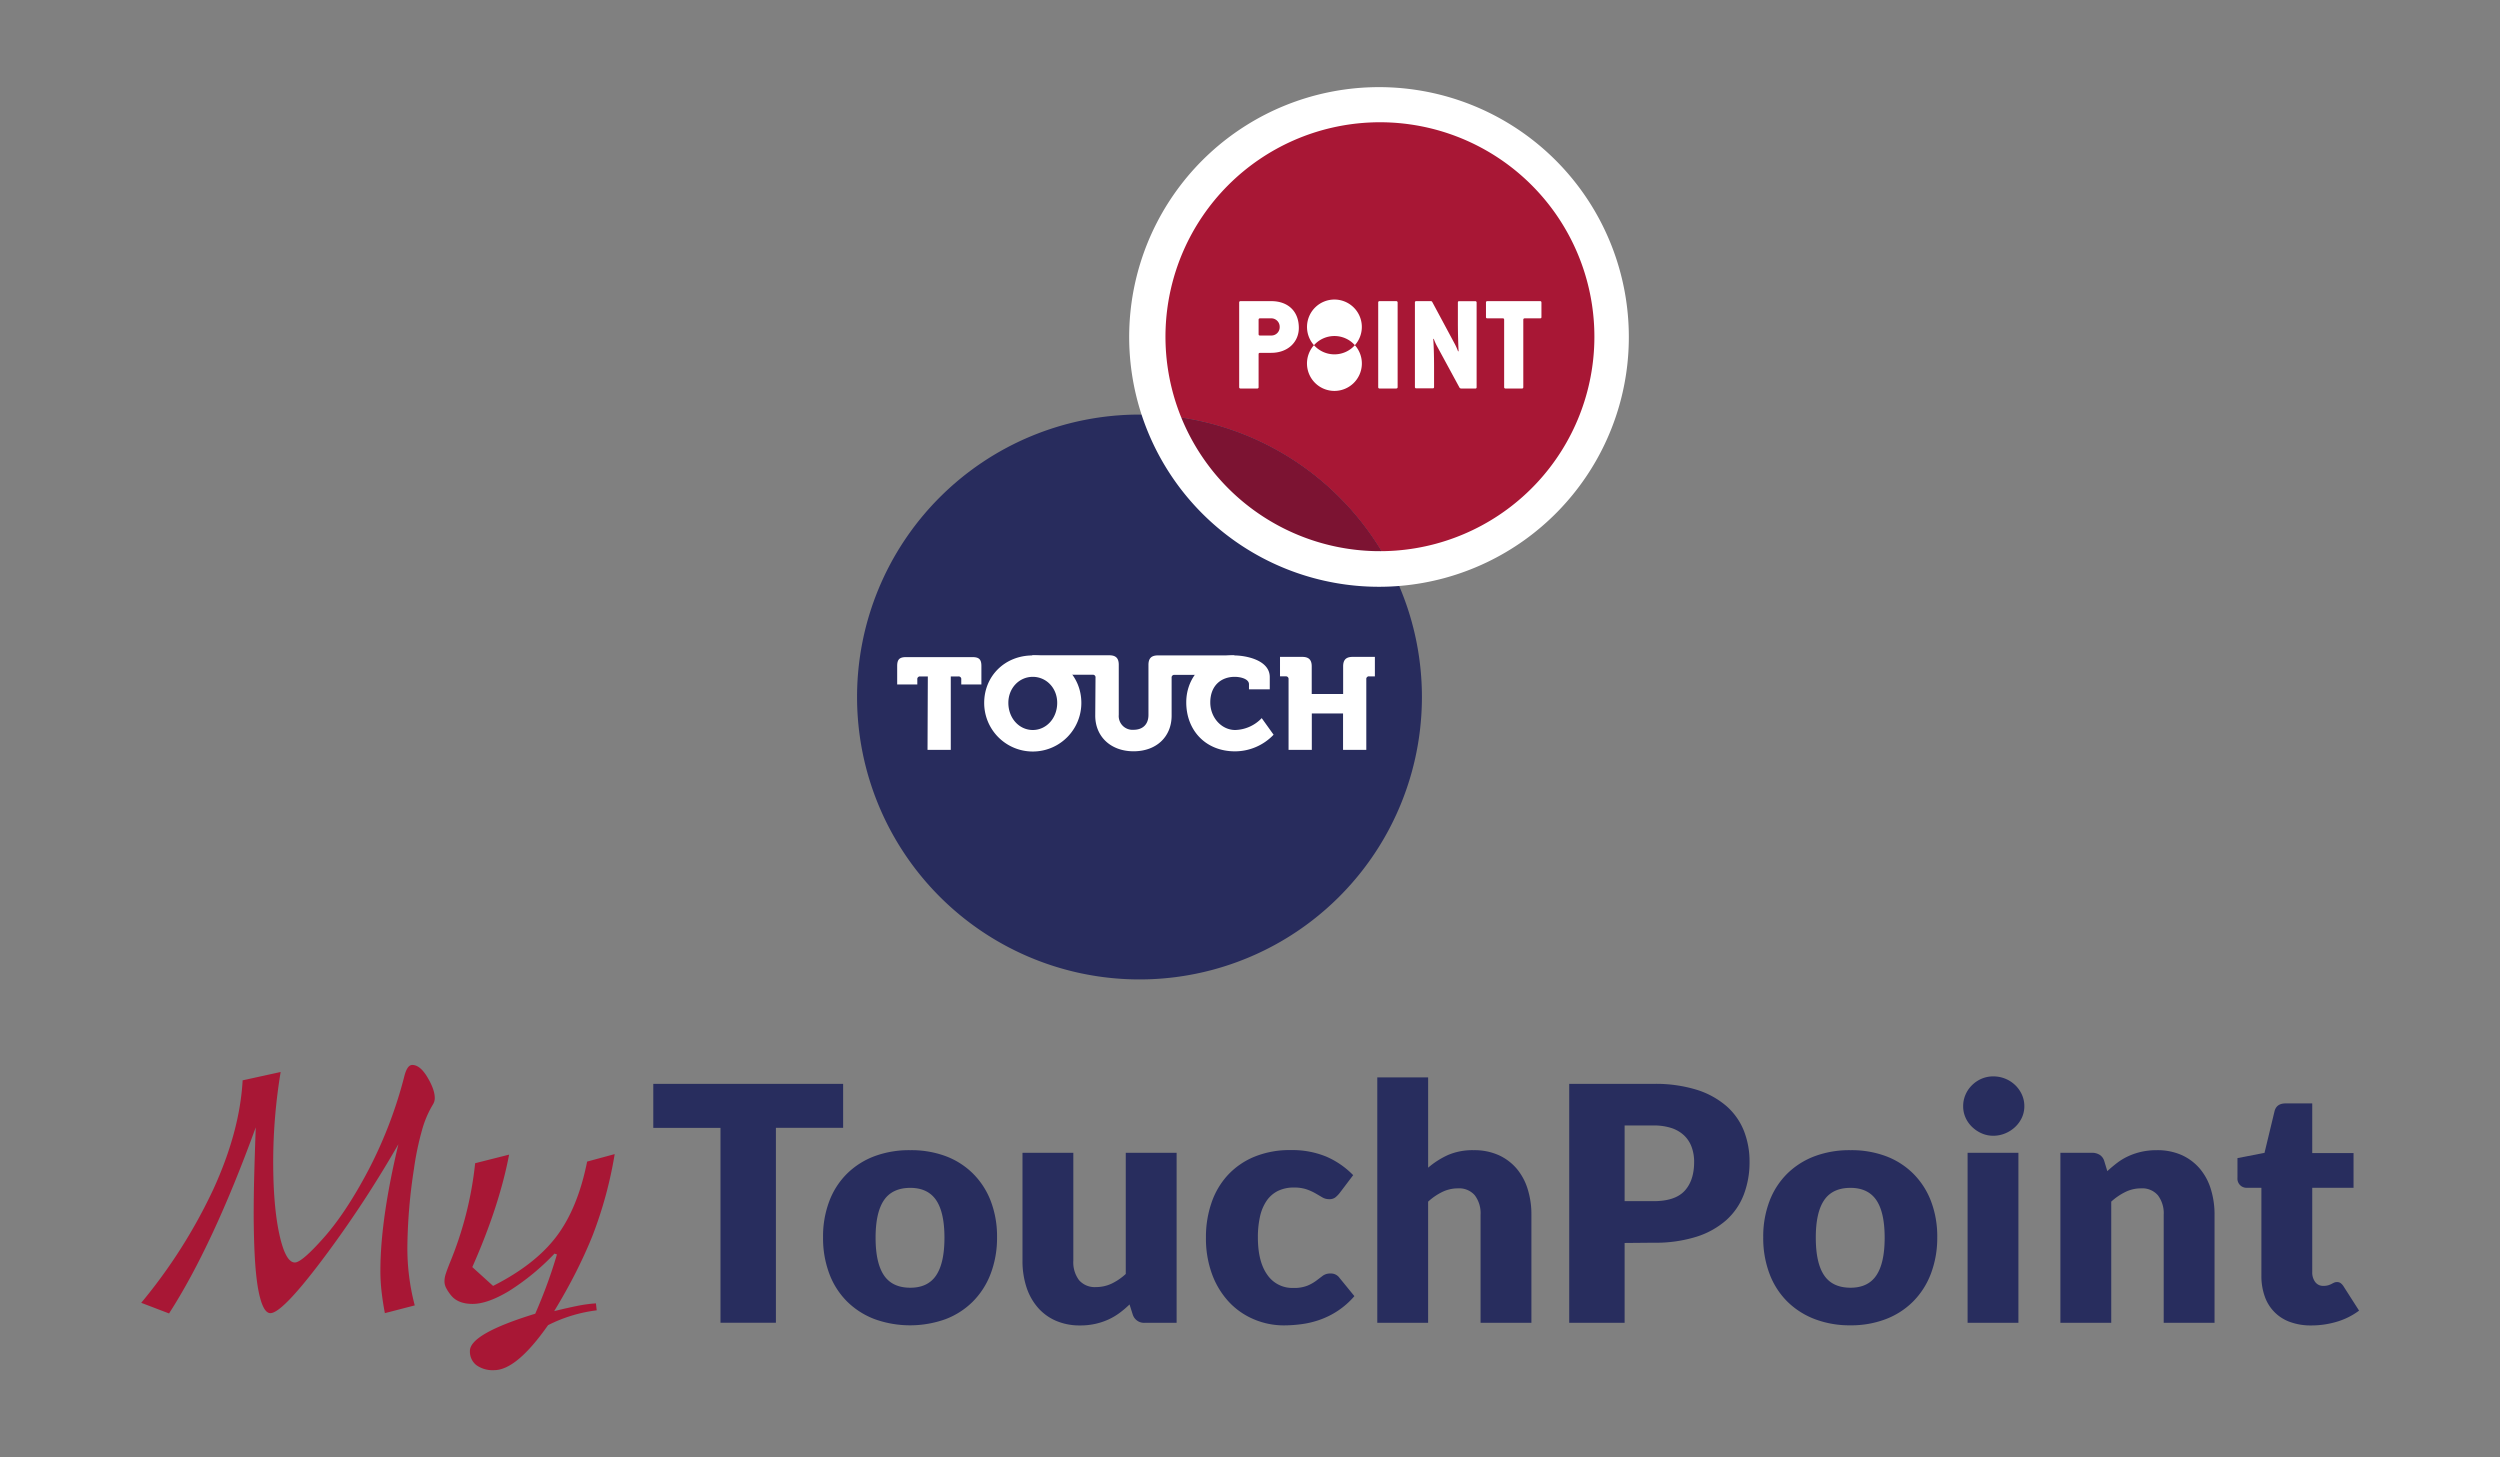
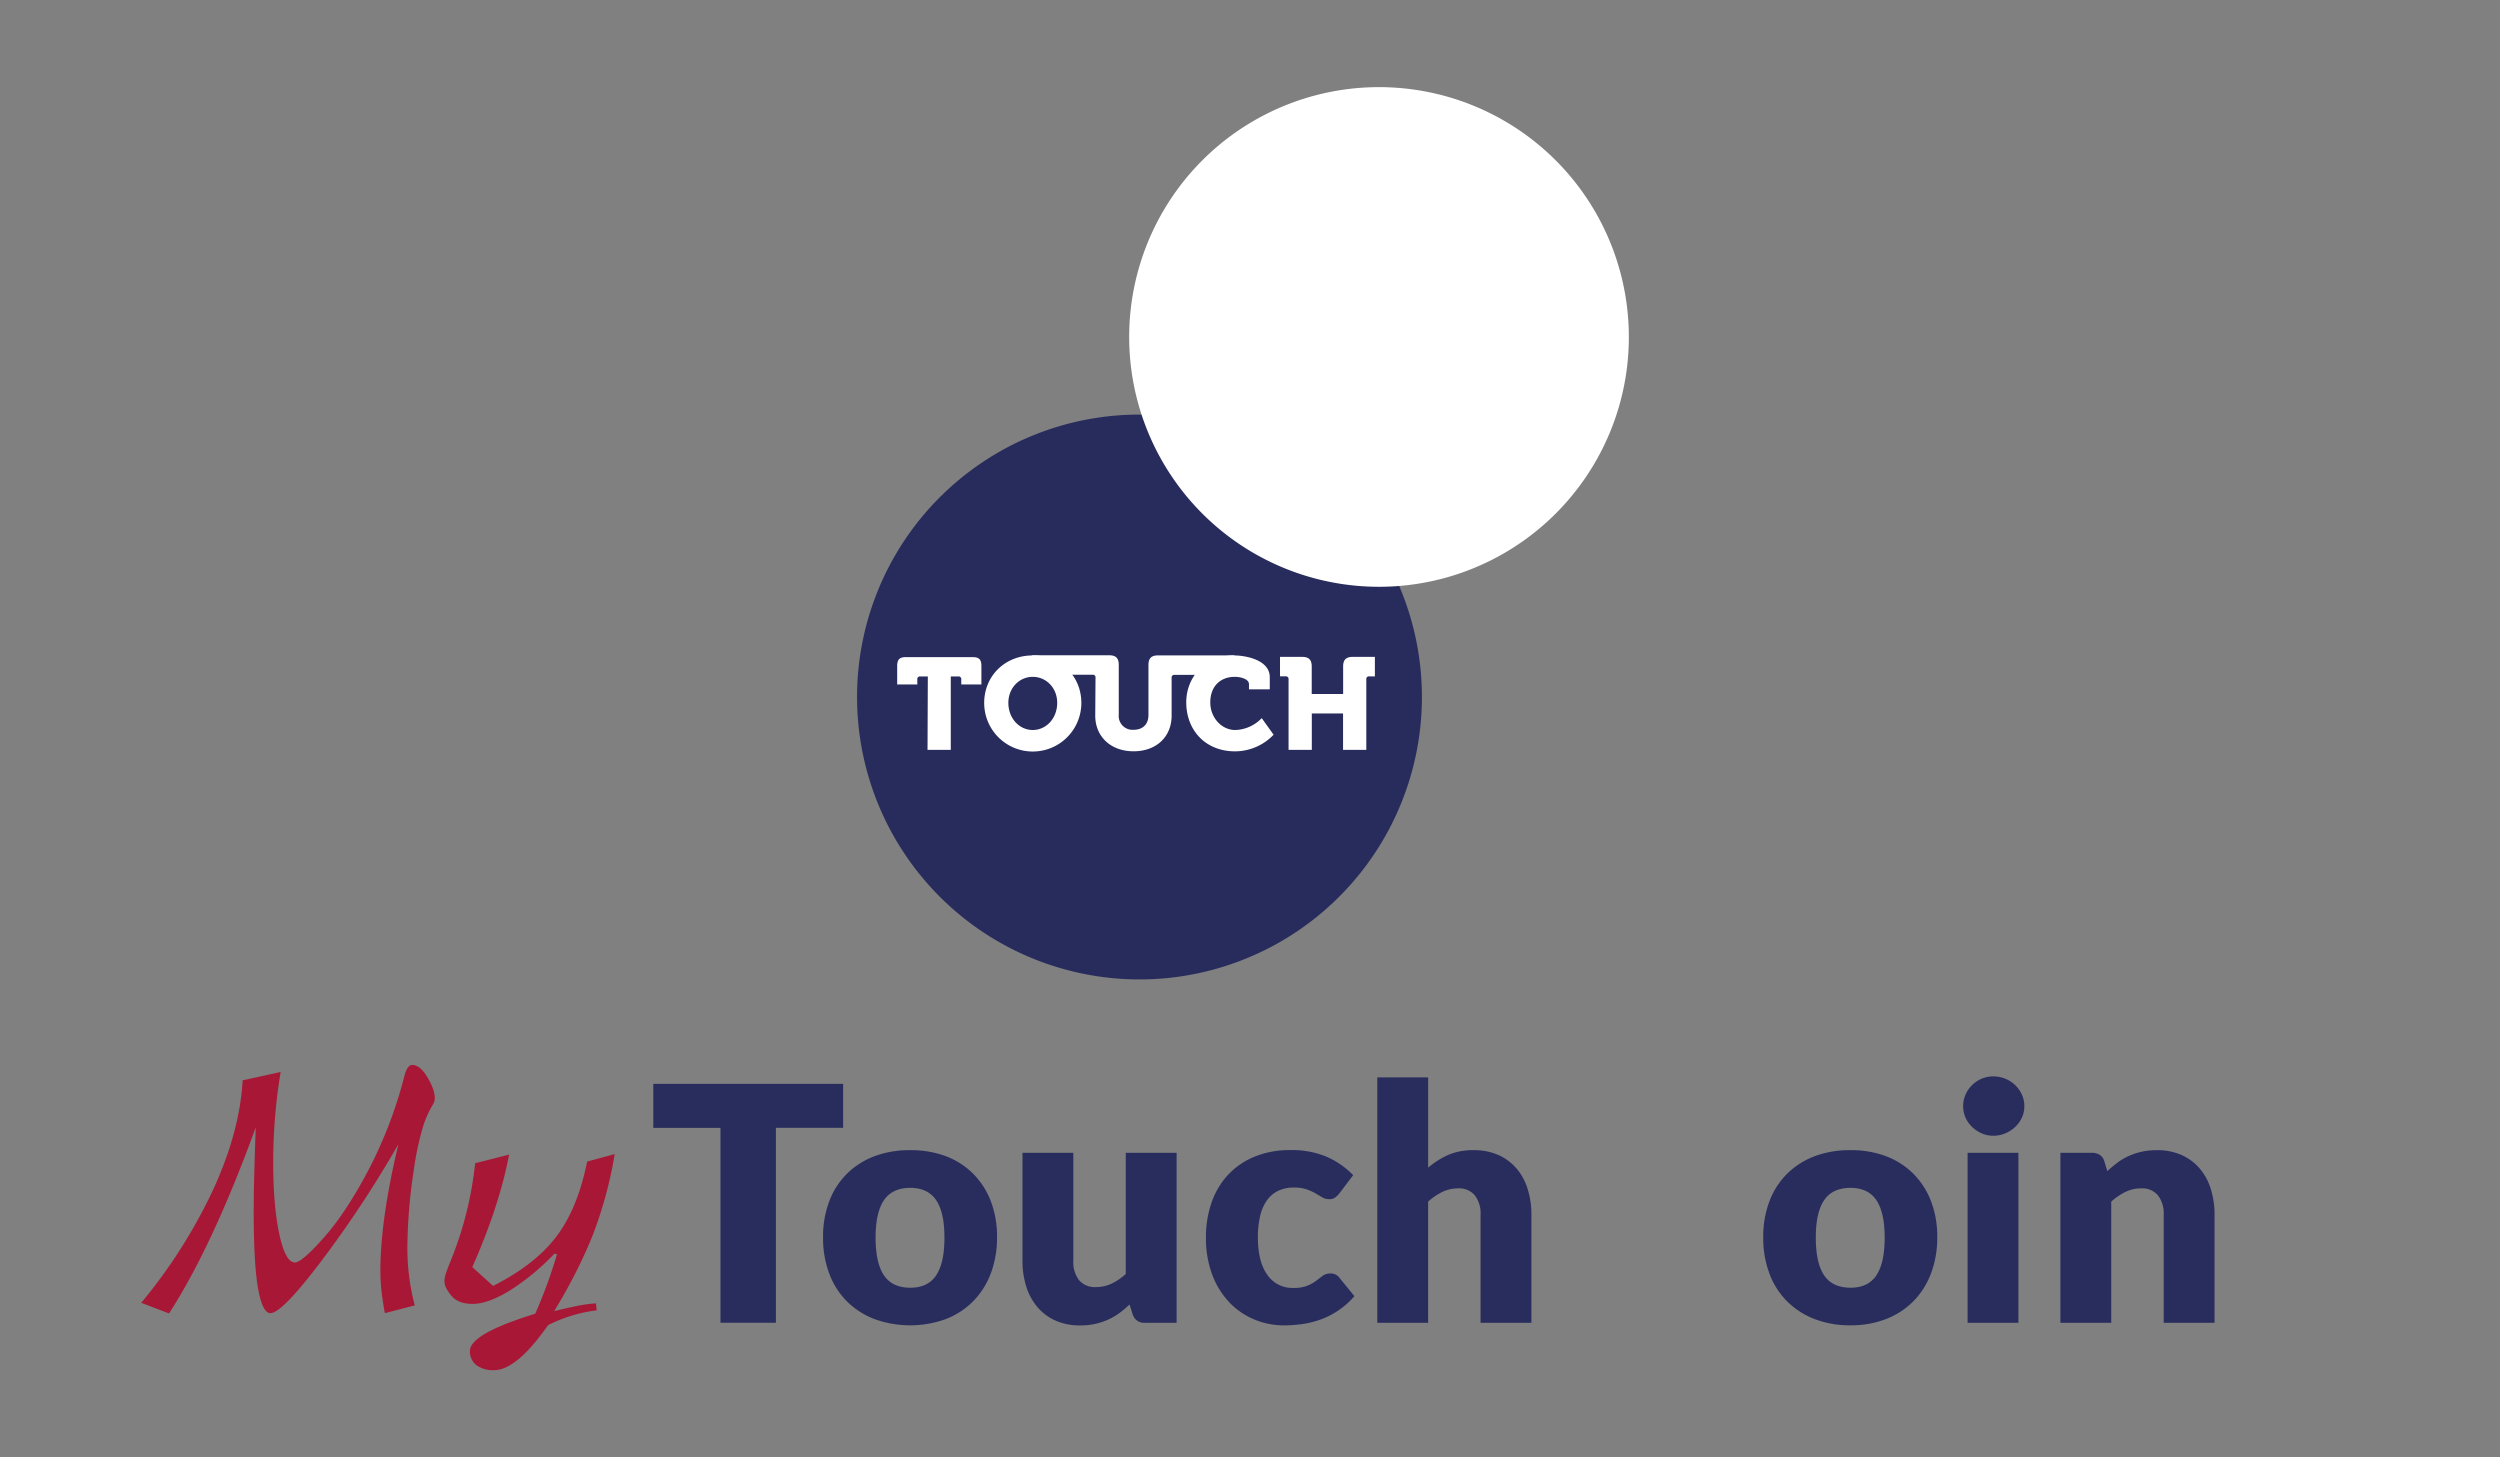
<svg xmlns="http://www.w3.org/2000/svg" id="Calque_1" data-name="Calque 1" viewBox="0 0 841.89 490.75">
  <rect x="0" y="0" width="841.89" height="490.75" fill="#808080" stroke="none" />
  <defs>
    <style>.cls-1{fill:#282c5d;}.cls-2{fill:#a81735;}.cls-3{fill:#7c1332;}.cls-4{fill:#fff;}.cls-5{fill:#898888;}.cls-6{fill:#282d5e;}</style>
  </defs>
  <path class="cls-1" d="M478.84,234.72a95.11,95.11,0,1,0-95.11,95.11,95.11,95.11,0,0,0,95.11-95.11" />
  <path class="cls-2" d="M464.4,38.63a74.94,74.94,0,0,0-70,101.57,95.2,95.2,0,0,1,72.37,48.14,74.8,74.8,0,0,0,72.48-74.83h0A74.83,74.83,0,0,0,464.4,38.63" />
  <path class="cls-3" d="M394.42,140.2a74.86,74.86,0,0,0,70,48.18c.8,0,1.59,0,2.38,0a95.16,95.16,0,0,0-72.36-48.14" />
  <path class="cls-4" d="M464.41,31.74h0a81.81,81.81,0,0,0-77.49,107.92q3.79.12,7.52.54a74.88,74.88,0,1,1,144.84-26.7h6.89a81.72,81.72,0,0,0-81.75-81.76m81.75,81.76h-6.89a74.85,74.85,0,0,1-72.48,74.84q1.83,3.28,3.42,6.73a81.09,81.09,0,0,0,26-6.23,81.77,81.77,0,0,0,49.93-75.34" />
-   <path class="cls-5" d="M386.91,139.66c.64,1.92,1.36,3.82,2.15,5.67a81.76,81.76,0,0,0,75.33,49.94h0c2,0,3.89-.07,5.81-.2q-1.59-3.45-3.43-6.73c-.79,0-1.58,0-2.38,0a75,75,0,0,1-70-48.18c-2.47-.28-5-.46-7.51-.54" />
  <path class="cls-4" d="M542.72,113.5h3.44a81.77,81.77,0,1,0-14,45.72,81.49,81.49,0,0,0,14-45.72h-6.89a74.9,74.9,0,1,1-12.78-41.85,74.61,74.61,0,0,1,12.78,41.85Z" />
  <path class="cls-4" d="M312.45,227.8h-2.54a.88.88,0,0,0-1,1v1.7h-6.78v-6.21c0-2.23.79-3,3-3h22.36c2.23,0,3,.79,3,3v6.21h-6.78v-1.7a.88.88,0,0,0-1-1h-2.53v24.72h-7.83Z" />
  <path class="cls-4" d="M368.92,228.23a.87.87,0,0,0-1-1H359.3l-11.91-6.56h26.17c2.23,0,3.19,1,3.19,3.19v16.9a4.64,4.64,0,0,0,5,5c3,0,5-1.75,5-5V223.9c0-2.23,1-3.19,3.2-3.19h25.9l-11.35,6.56h-8.95a.88.88,0,0,0-1,1V241c0,7.05-5.07,12-12.81,12s-12.91-5-12.91-12Z" />
  <path class="cls-4" d="M433.93,228.77a.88.88,0,0,0-1-1h-1.88v-6.56h7.48c2.23,0,3.2,1,3.2,3.19v9.32h10.58v-9.32c0-2.22,1-3.19,3.2-3.19H463v6.56h-1.89a.88.88,0,0,0-1,1v23.75h-7.83V240.27H441.76v12.25h-7.83Z" />
  <path class="cls-4" d="M347.79,245.83c4.55,0,8.23-3.94,8.23-9.15,0-5-3.68-8.75-8.23-8.75s-8.22,3.77-8.22,8.75c0,5.21,3.67,9.15,8.22,9.15m0-25.11c9.45,0,16.36,7,16.36,16a16.36,16.36,0,1,1-32.72,0c0-9,6.91-16,16.36-16" />
  <path class="cls-4" d="M415.6,220.72c3.71,0,12,1.44,12,7.3v4.12h-7v-1.71c0-1.79-2.79-2.5-4.81-2.5-4.55,0-8.22,2.94-8.22,8.62,0,5.12,3.8,9.28,8.4,9.28a12.75,12.75,0,0,0,8.92-4l4,5.59a18,18,0,0,1-13,5.6c-9.89,0-16.41-7.08-16.41-16.49,0-9,6.87-15.83,16.19-15.83" />
-   <path class="cls-4" d="M542.72,113.5h5.8a84.13,84.13,0,1,0-14.37,47,83.9,83.9,0,0,0,14.37-47h-11.6a72.22,72.22,0,1,1-3.26-21.56,72.21,72.21,0,0,1,3.26,21.56Z" />
+   <path class="cls-4" d="M542.72,113.5h5.8a84.13,84.13,0,1,0-14.37,47,83.9,83.9,0,0,0,14.37-47h-11.6Z" />
  <path class="cls-4" d="M430.94,109.91a2.84,2.84,0,0,0-2.85-2.71h-3.73c-.38,0-.52.19-.52.51v4.81c0,.33.14.47.52.47h3.73a2.8,2.8,0,0,0,2.85-2.66Zm-2.85,8.92h-3.73c-.38,0-.52.14-.52.47v11.07a.41.41,0,0,1-.46.46h-5.61a.42.42,0,0,1-.47-.46v-28.5a.42.42,0,0,1,.47-.46h10.32c5.7,0,9.3,3.45,9.3,9,0,4.77-3.69,8.41-9.3,8.41" />
  <path class="cls-4" d="M470.15,130.83h-5.56a.42.42,0,0,1-.47-.46V101.88a.42.42,0,0,1,.47-.47h5.56a.45.45,0,0,1,.51.47v28.49c0,.32-.19.46-.51.46" />
  <path class="cls-4" d="M496.72,130.83H492a.66.66,0,0,1-.52-.32l-7.65-14.11a17.41,17.41,0,0,1-1-2.29l-.18,0c.14,1.68.28,5.32.28,9.67v6.54c0,.32-.14.46-.47.46h-5.51a.42.42,0,0,1-.47-.46V101.88a.42.42,0,0,1,.47-.47h4.86a.53.53,0,0,1,.51.28L490,116a19.47,19.47,0,0,1,1,2.29l.19,0c-.1-1.87-.24-5.84-.24-9.76v-6.63c0-.33.1-.47.42-.47h5.42a.42.42,0,0,1,.47.47v28.49c0,.32-.14.46-.47.46" />
  <path class="cls-4" d="M518.67,107.2h-5.13c-.42,0-.56.19-.56.51v22.66c0,.32-.14.46-.42.46H507a.42.42,0,0,1-.47-.46V107.71c0-.32-.09-.51-.51-.51h-5.14c-.28,0-.47-.09-.47-.42v-4.9a.42.42,0,0,1,.47-.47h17.79c.24,0,.42.14.42.47v4.9c0,.33-.14.42-.42.42" />
  <path class="cls-4" d="M449.38,113.16a9.17,9.17,0,0,1,6.88,3.09,9.23,9.23,0,1,0-13.77,0,9.21,9.21,0,0,1,6.89-3.09" />
  <path class="cls-4" d="M449.38,119.33a9.21,9.21,0,0,1-6.89-3.09,9.24,9.24,0,1,0,13.77,0,9.17,9.17,0,0,1-6.88,3.09" />
  <path class="cls-2" d="M94.51,361A186.77,186.77,0,0,0,92,391.13q0,15,2.07,24.51t5.23,9.51q2.34,0,9.78-8.4t15-22.73a147.64,147.64,0,0,0,12-31.26c.65-2.76,1.56-4.13,2.76-4.13,1.74,0,3.44,1.37,5.09,4.13s2.48,5.09,2.48,7a4.06,4.06,0,0,1-.55,2.07,34.16,34.16,0,0,0-3.78,8.88,96.09,96.09,0,0,0-2.69,13,181.67,181.67,0,0,0-2.2,25.89,75.48,75.48,0,0,0,2.48,20l-10.06,2.61c-.46-2.38-.82-4.77-1.1-7.16a61.26,61.26,0,0,1-.41-7.16q0-17.22,6.06-42.56-6.61,11.45-13.16,21.28t-13.15,18.53q-12.95,17.07-16.8,17.07-2.76,0-4.27-9-.69-4.41-1-10.33t-.35-13.36q0-7.43.21-14.87t.48-15q-14.46,39.8-29.19,62.66l-9.37-3.58a177.3,177.3,0,0,0,24.31-38.29q8.88-19.41,9.84-36.63ZM207,388.65a138.36,138.36,0,0,1-7.44,27.41Q197.18,422,194,428.31t-7.37,13.22q4.41-1.09,7.92-1.79a45.55,45.55,0,0,1,6.13-.82l.27,2.34a49.51,49.51,0,0,0-16.39,5q-10.6,15.15-18.18,15.15a9.37,9.37,0,0,1-6-1.72,5.79,5.79,0,0,1-2.13-4.76q0-5.77,22-12.53,2.34-5.37,4.14-10.33t3.16-9.64l-.82-.27a79.66,79.66,0,0,1-15.43,12.67q-7.15,4.26-12.12,4.27t-7.3-2.9a14.32,14.32,0,0,1-1.65-2.48,5,5,0,0,1-.55-2.27,8.34,8.34,0,0,1,.48-2.61c.32-1,.76-2.14,1.31-3.52a120.59,120.59,0,0,0,8.54-33.6l11.43-2.89q-3.3,17.35-12.39,37.87l7,6.34q14.17-7.17,21.35-16.67t10.32-25.2Z" />
  <path class="cls-6" d="M283.93,365v14.8H261.29v65.64H242.63V379.82H220V365Z" />
  <path class="cls-6" d="M306.56,387.33a33.17,33.17,0,0,1,11.88,2,26,26,0,0,1,9.19,5.85,26.34,26.34,0,0,1,6,9.25,33.27,33.27,0,0,1,2.13,12.23A33.91,33.91,0,0,1,333.59,429a26.59,26.59,0,0,1-6,9.33,26.14,26.14,0,0,1-9.19,5.91,35.33,35.33,0,0,1-23.83,0,26.57,26.57,0,0,1-9.27-5.91,26,26,0,0,1-6-9.33,33.91,33.91,0,0,1-2.13-12.34,33.27,33.27,0,0,1,2.13-12.23,25.79,25.79,0,0,1,6-9.25,26.43,26.43,0,0,1,9.27-5.85A33.48,33.48,0,0,1,306.56,387.33Zm0,46.32q5.91,0,8.7-4.17t2.79-12.67q0-8.51-2.79-12.64t-8.7-4.15c-4,0-7,1.39-8.88,4.15s-2.82,7-2.82,12.64.94,9.89,2.82,12.67S302.52,433.65,306.56,433.65Z" />
  <path class="cls-6" d="M361.45,388.21v36.33a10,10,0,0,0,1.93,6.57,7,7,0,0,0,5.69,2.32,12.26,12.26,0,0,0,5.27-1.16,19.38,19.38,0,0,0,4.77-3.26v-40.8h17.12v57.25h-10.6a4,4,0,0,1-4.2-2.87l-1.05-3.31a32.84,32.84,0,0,1-3.42,2.9,21,21,0,0,1-3.78,2.21,22.54,22.54,0,0,1-4.34,1.43,22.9,22.9,0,0,1-5.08.53,20.12,20.12,0,0,1-8.3-1.63,17,17,0,0,1-6.11-4.56,20,20,0,0,1-3.75-6.9,28.4,28.4,0,0,1-1.27-8.72V388.21Z" />
  <path class="cls-6" d="M451.11,401.79a9.49,9.49,0,0,1-1.49,1.49,3.28,3.28,0,0,1-2,.55,4.46,4.46,0,0,1-2.3-.6L443,401.87a18.12,18.12,0,0,0-3-1.35,13,13,0,0,0-4.25-.61,12,12,0,0,0-5.44,1.16,10.06,10.06,0,0,0-3.78,3.32,15.18,15.18,0,0,0-2.21,5.27,31.43,31.43,0,0,0-.72,7q0,8.22,3.18,12.64a10.17,10.17,0,0,0,8.75,4.42,12.16,12.16,0,0,0,4.72-.75,13.83,13.83,0,0,0,2.95-1.65l2.24-1.69a4.17,4.17,0,0,1,2.57-.77,3.55,3.55,0,0,1,3.09,1.49l5,6.13a27,27,0,0,1-5.58,4.94,27.65,27.65,0,0,1-6,3,30.27,30.27,0,0,1-6.15,1.49,44.84,44.84,0,0,1-6,.42,25.71,25.71,0,0,1-10-2,24.56,24.56,0,0,1-8.4-5.77,27.67,27.67,0,0,1-5.74-9.3,34.8,34.8,0,0,1-2.12-12.59,35.21,35.21,0,0,1,1.85-11.57,26.19,26.19,0,0,1,5.46-9.33,25.39,25.39,0,0,1,8.95-6.21,31.3,31.3,0,0,1,12.34-2.26,30,30,0,0,1,11.81,2.15,28.31,28.31,0,0,1,9.17,6.29Z" />
  <path class="cls-6" d="M463.81,445.46V362.81h17.12v30.42a28.12,28.12,0,0,1,6.7-4.28,21,21,0,0,1,8.64-1.62,20.13,20.13,0,0,1,8.31,1.62,17.4,17.4,0,0,1,6.11,4.53,19.65,19.65,0,0,1,3.75,6.9,28.54,28.54,0,0,1,1.27,8.7v36.38H498.59V409.08a10,10,0,0,0-1.93-6.54,6.93,6.93,0,0,0-5.69-2.35,11.94,11.94,0,0,0-5.3,1.22,20.23,20.23,0,0,0-4.74,3.25v40.8Z" />
-   <path class="cls-6" d="M547.1,418.58v26.88H528.44V365h28.38a46.89,46.89,0,0,1,14.6,2,28.18,28.18,0,0,1,10.05,5.55,21.82,21.82,0,0,1,5.83,8.34,28.28,28.28,0,0,1,1.87,10.38,30.48,30.48,0,0,1-1.93,11,22.26,22.26,0,0,1-5.91,8.62,27.85,27.85,0,0,1-10.07,5.6,46,46,0,0,1-14.44,2Zm0-14.08h9.72q7.29,0,10.49-3.48t3.2-9.72a14.33,14.33,0,0,0-.83-5,10.28,10.28,0,0,0-2.51-3.9,11.37,11.37,0,0,0-4.25-2.51,18.79,18.79,0,0,0-6.1-.88H547.1Z" />
  <path class="cls-6" d="M623.18,387.33a33.08,33.08,0,0,1,11.87,2,26,26,0,0,1,9.2,5.85,26.34,26.34,0,0,1,6,9.25,33.27,33.27,0,0,1,2.13,12.23A33.91,33.91,0,0,1,650.21,429a26.59,26.59,0,0,1-6,9.33,26.19,26.19,0,0,1-9.2,5.91,32.65,32.65,0,0,1-11.87,2.07,33,33,0,0,1-11.95-2.07,26.7,26.7,0,0,1-9.28-5.91,26.15,26.15,0,0,1-6-9.33,33.91,33.91,0,0,1-2.13-12.34,33.27,33.27,0,0,1,2.13-12.23,25.91,25.91,0,0,1,6-9.25,26.57,26.57,0,0,1,9.28-5.85A33.48,33.48,0,0,1,623.18,387.33Zm0,46.32q5.91,0,8.7-4.17t2.79-12.67q0-8.51-2.79-12.64t-8.7-4.15q-6.07,0-8.89,4.15t-2.81,12.64q0,8.51,2.81,12.67T623.18,433.65Z" />
  <path class="cls-6" d="M681.71,372.53a9.11,9.11,0,0,1-.83,3.84,10.19,10.19,0,0,1-2.26,3.14,11,11,0,0,1-3.35,2.16,10.38,10.38,0,0,1-4,.8,9.68,9.68,0,0,1-3.92-.8,11,11,0,0,1-3.23-2.16,9.88,9.88,0,0,1-2.21-3.14,9.24,9.24,0,0,1-.8-3.84,9.51,9.51,0,0,1,.8-3.92,10,10,0,0,1,2.21-3.2,10.4,10.4,0,0,1,3.23-2.16,10,10,0,0,1,3.92-.77,10.73,10.73,0,0,1,4,.77,10.49,10.49,0,0,1,3.35,2.16,10.33,10.33,0,0,1,2.26,3.2A9.37,9.37,0,0,1,681.71,372.53Zm-2,15.68v57.25H662.6V388.21Z" />
  <path class="cls-6" d="M693.85,445.46V388.21h10.6a4.72,4.72,0,0,1,2.68.72,3.79,3.79,0,0,1,1.52,2.15l1,3.31a43.81,43.81,0,0,1,3.43-2.87,19.66,19.66,0,0,1,3.78-2.23,22.3,22.3,0,0,1,4.36-1.44,23.46,23.46,0,0,1,5.11-.52,20.13,20.13,0,0,1,8.31,1.62,17.37,17.37,0,0,1,6.1,4.53,19.33,19.33,0,0,1,3.75,6.9,28.54,28.54,0,0,1,1.27,8.7v36.38H728.64V409.08a10,10,0,0,0-1.94-6.54,6.9,6.9,0,0,0-5.68-2.35,11.88,11.88,0,0,0-5.3,1.22,20.28,20.28,0,0,0-4.75,3.25v40.8Z" />
-   <path class="cls-6" d="M778.33,446.35a20.22,20.22,0,0,1-7.21-1.19,13.93,13.93,0,0,1-8.47-8.64,20.3,20.3,0,0,1-1.11-6.9V400h-4.86a3.08,3.08,0,0,1-3.2-3.36V390l9.11-1.77,3.37-14q.66-2.65,3.75-2.65h8.95v16.73h13.91V400H778.66v28.44a5.3,5.3,0,0,0,1,3.28,3.24,3.24,0,0,0,2.78,1.3,5.51,5.51,0,0,0,1.58-.19,6.8,6.8,0,0,0,1.1-.44c.31-.17.61-.31.88-.44a2.27,2.27,0,0,1,1-.2,2,2,0,0,1,1.24.36,4.38,4.38,0,0,1,1,1.13l5.19,8.12a23.59,23.59,0,0,1-7.45,3.73A29.94,29.94,0,0,1,778.33,446.35Z" />
</svg>